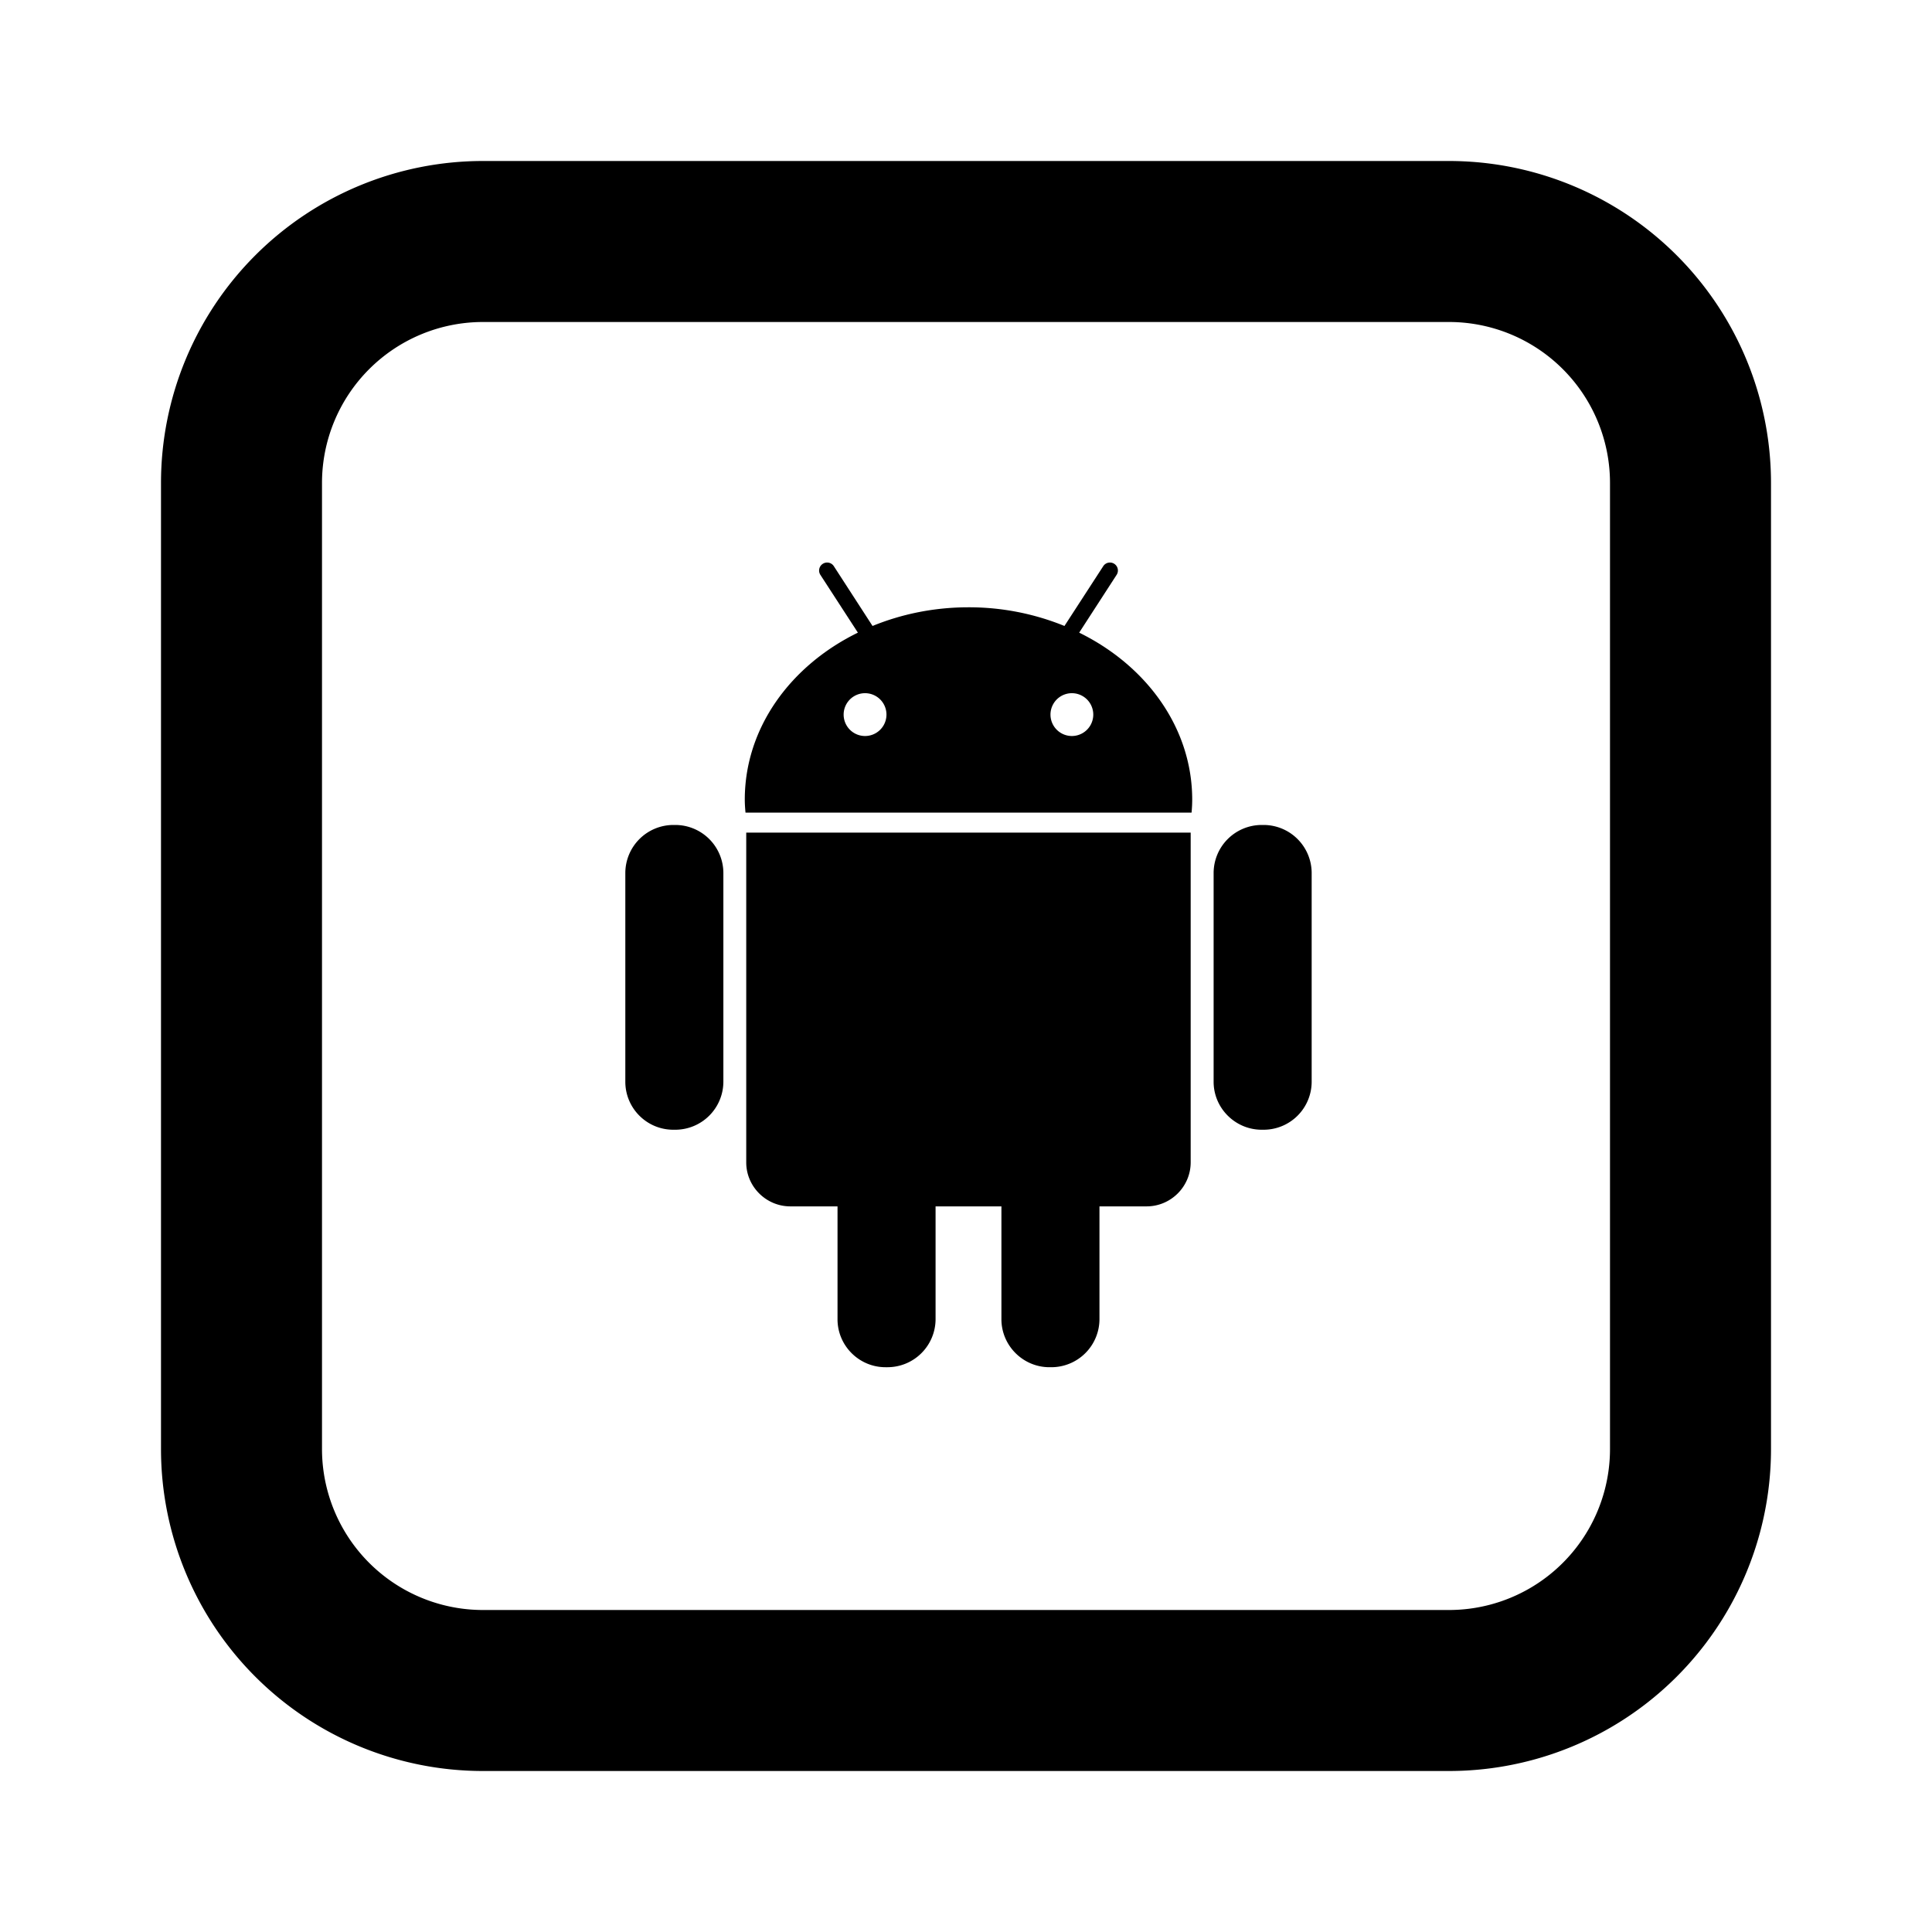
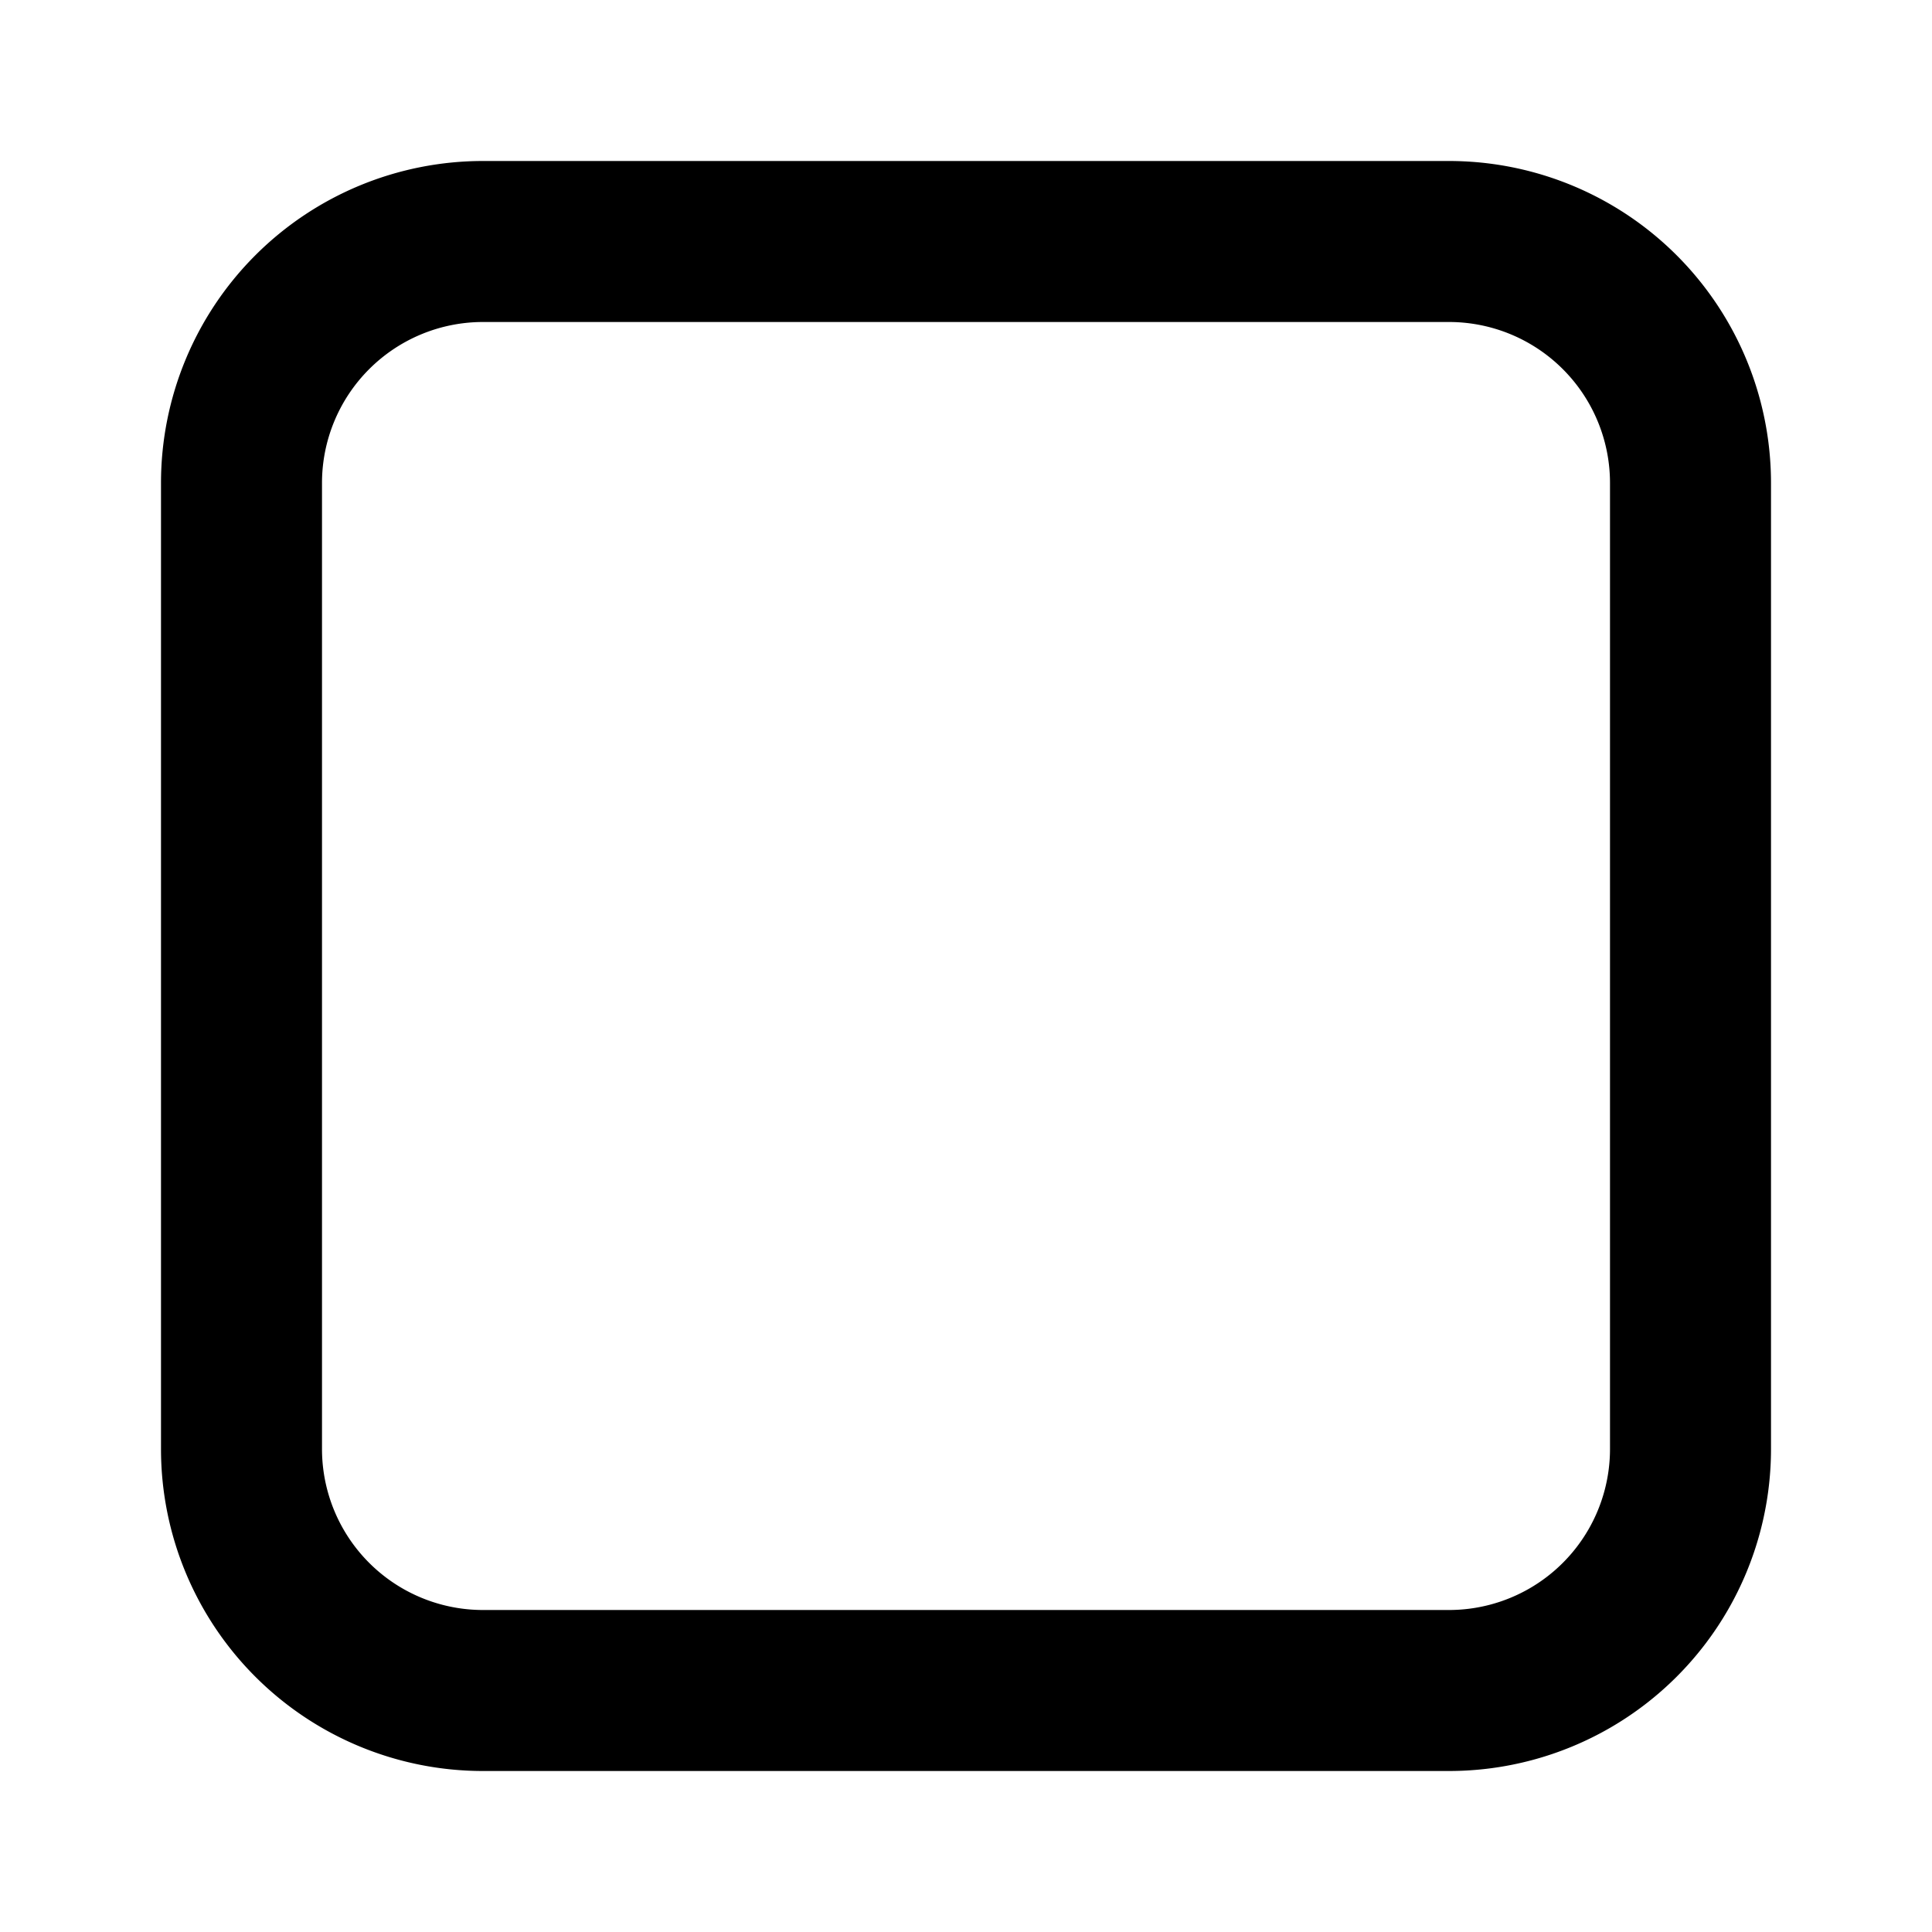
<svg xmlns="http://www.w3.org/2000/svg" viewBox="-2 -2 24 24" width="24" height="24" preserveAspectRatio="xMinYMin" class="jam jam-android-square">
-   <path d="M6.39 8.248h-.026a.598.598 0 0 0-.596.596v2.594c0 .329.267.596.596.596h.026a.598.598 0 0 0 .596-.596V8.844a.598.598 0 0 0-.597-.596zM7.27 12.44c0 .3.247.546.548.546h.586v1.402c0 .329.268.596.596.596h.025a.598.598 0 0 0 .597-.596v-1.402h.818v1.402c0 .329.27.596.596.596h.026a.598.598 0 0 0 .596-.596v-1.402h.586c.3 0 .547-.245.547-.547V8.343H7.27v4.096zM11.406 5.859l.465-.718a.099.099 0 1 0-.166-.108l-.482.743a3.142 3.142 0 0 0-1.192-.232c-.427 0-.83.084-1.192.232l-.481-.743a.099.099 0 0 0-.137-.029.099.099 0 0 0-.03.137l.466.718c-.839.41-1.405 1.185-1.405 2.074 0 .055.004.109.009.162h5.541c.005-.053.008-.107.008-.162 0-.889-.566-1.663-1.404-2.074zm-2.66 1.284a.266.266 0 1 1 0-.532.266.266 0 0 1 0 .532zm2.57 0a.266.266 0 1 1-.001-.532.266.266 0 0 1 0 .532zM13.698 8.248h-.025a.598.598 0 0 0-.597.596v2.594c0 .329.27.596.597.596h.025a.597.597 0 0 0 .596-.596V8.844a.598.598 0 0 0-.596-.596z" />
  <path d="M4 2a2 2 0 0 0-2 2v12a2 2 0 0 0 2 2h12a2 2 0 0 0 2-2V4a2 2 0 0 0-2-2H4zm0-2h12a4 4 0 0 1 4 4v12a4 4 0 0 1-4 4H4a4 4 0 0 1-4-4V4a4 4 0 0 1 4-4z" />
</svg>